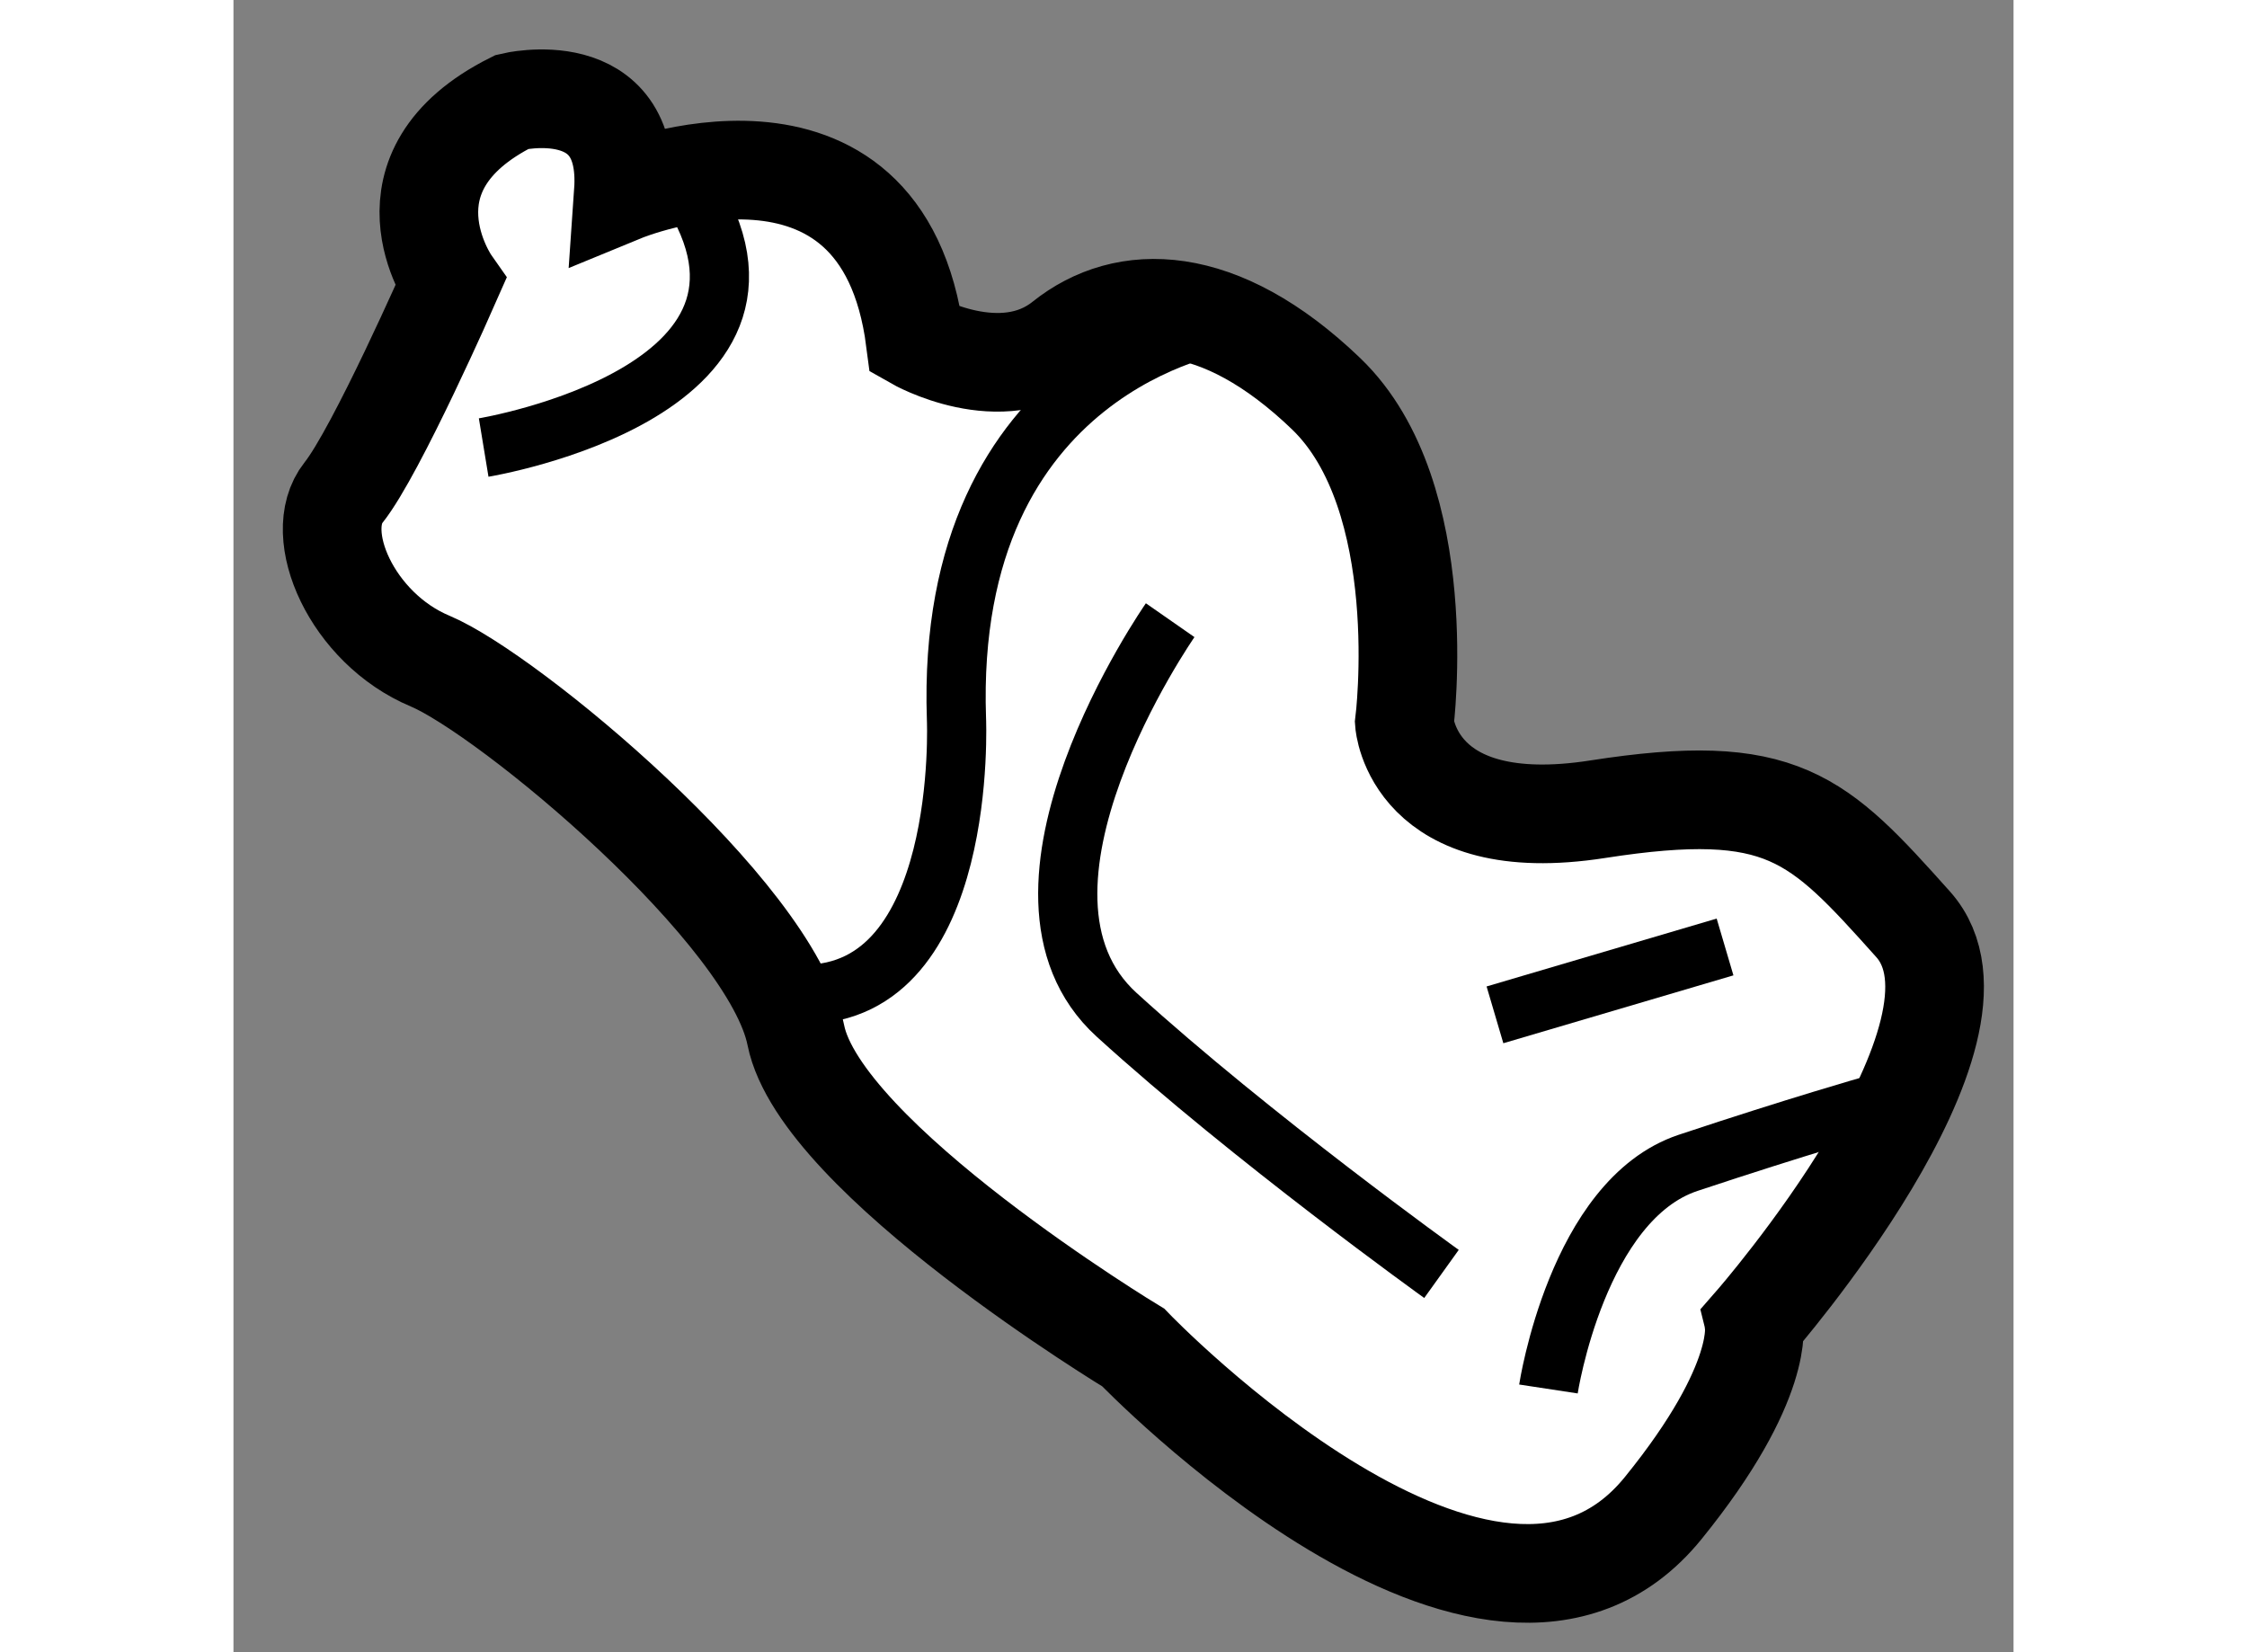
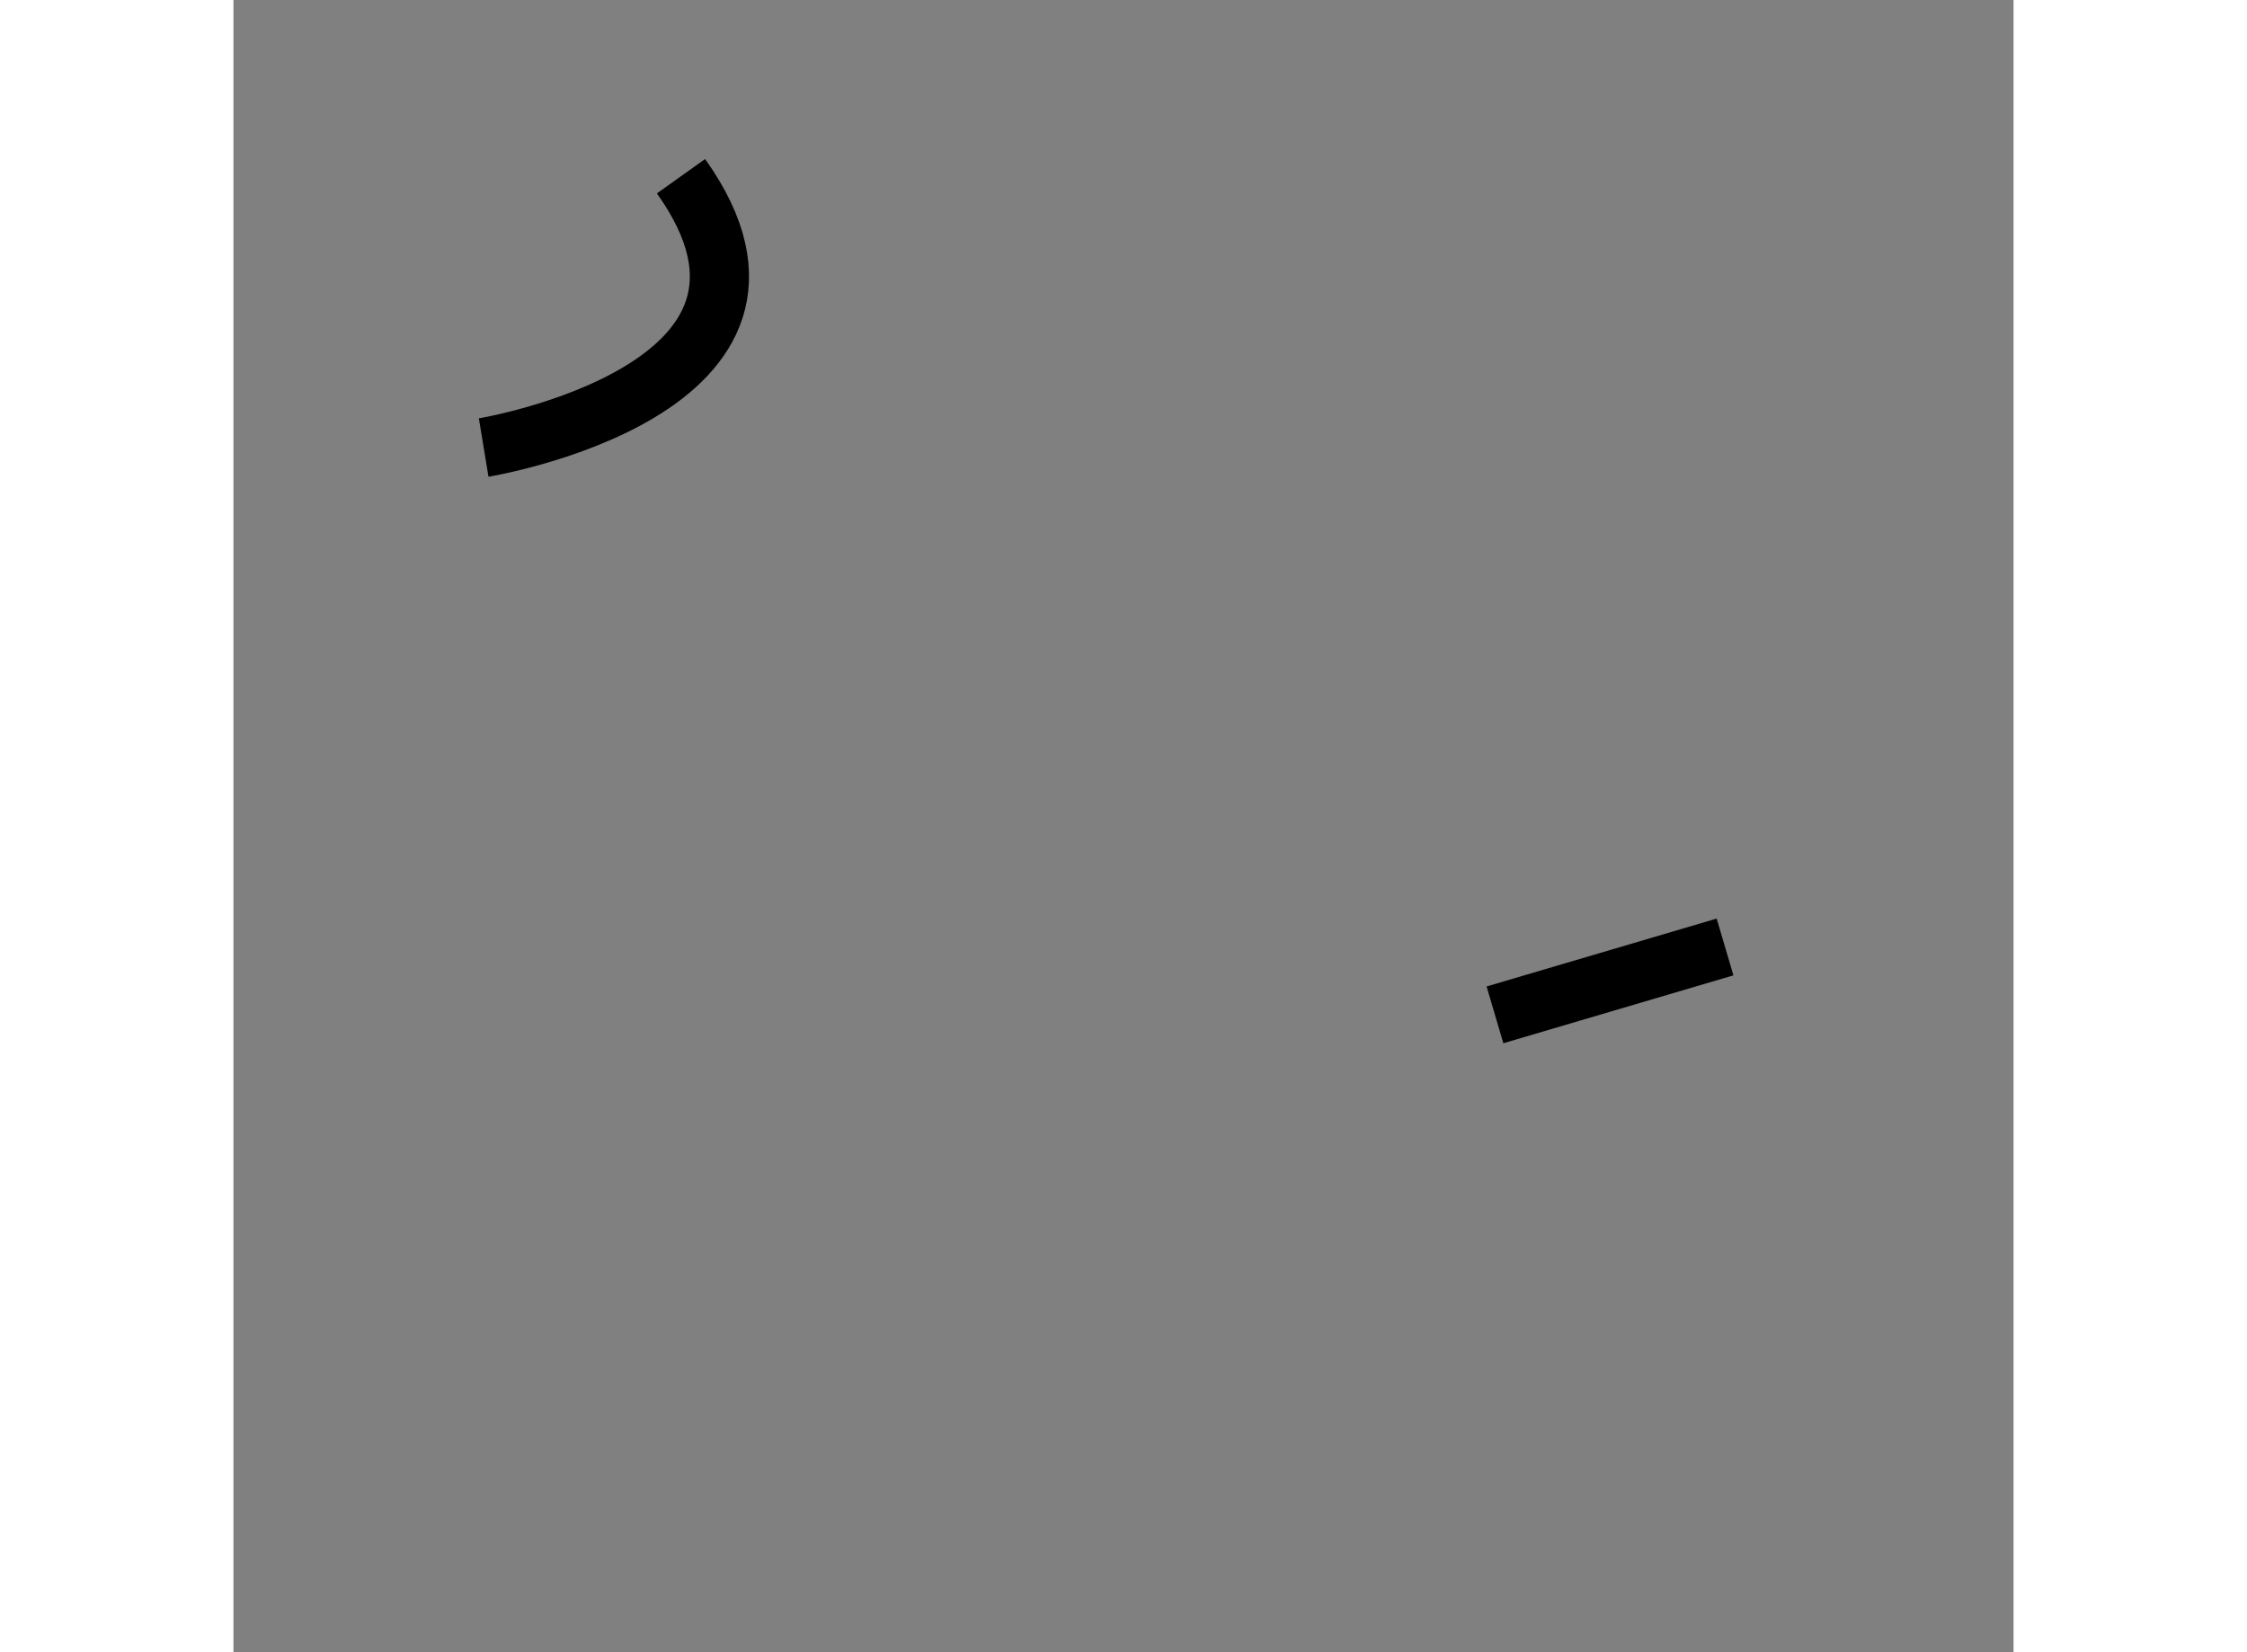
<svg xmlns="http://www.w3.org/2000/svg" version="1.1" x="0px" y="0px" width="244.8px" height="180px" viewBox="112.551 131.745 9.021 8.373" enable-background="new 0 0 244.8 180" xml:space="preserve">
  <rect x="112.551" y="131.745" width="9.021" height="8.373" fill="#808080" stroke="none" />
  <g>
-     <path fill="#FFFFFF" stroke="#000000" stroke-width="0.5" d="M120.256,138.45c0,0,1.292-1.479,0.807-2.021    s-0.661-0.729-1.599-0.583s-0.979-0.438-0.979-0.438s0.146-1.146-0.396-1.667s-1.021-0.521-1.333-0.271s-0.75,0-0.75,0    c-0.167-1.291-1.479-0.751-1.479-0.751c0.042-0.604-0.563-0.458-0.563-0.458c-0.708,0.354-0.313,0.917-0.313,0.917    s-0.375,0.854-0.542,1.063s0.042,0.688,0.438,0.854s1.729,1.271,1.854,1.896s1.71,1.583,1.71,1.583s1.814,1.89,2.686,0.813    C120.32,138.742,120.256,138.45,120.256,138.45z" />
-     <path fill="none" stroke="#000000" stroke-width="0.3" d="M117.298,134.888c0,0-0.958,1.375-0.271,2s1.646,1.313,1.646,1.313" />
-     <path fill="none" stroke="#000000" stroke-width="0.3" d="M117.57,133.384c0,0-1.417,0.212-1.355,2.004    c0,0,0.063,1.396-0.771,1.396" />
    <path fill="none" stroke="#000000" stroke-width="0.3" d="M113.819,134.013c0,0,1.772-0.292,1-1.375" />
    <line fill="none" stroke="#000000" stroke-width="0.3" x1="118.944" y1="136.888" x2="120.11" y2="136.544" />
-     <path fill="none" stroke="#000000" stroke-width="0.3" d="M119.215,138.784c0,0,0.146-0.959,0.708-1.146s0.929-0.291,0.929-0.291" />
  </g>
</svg>